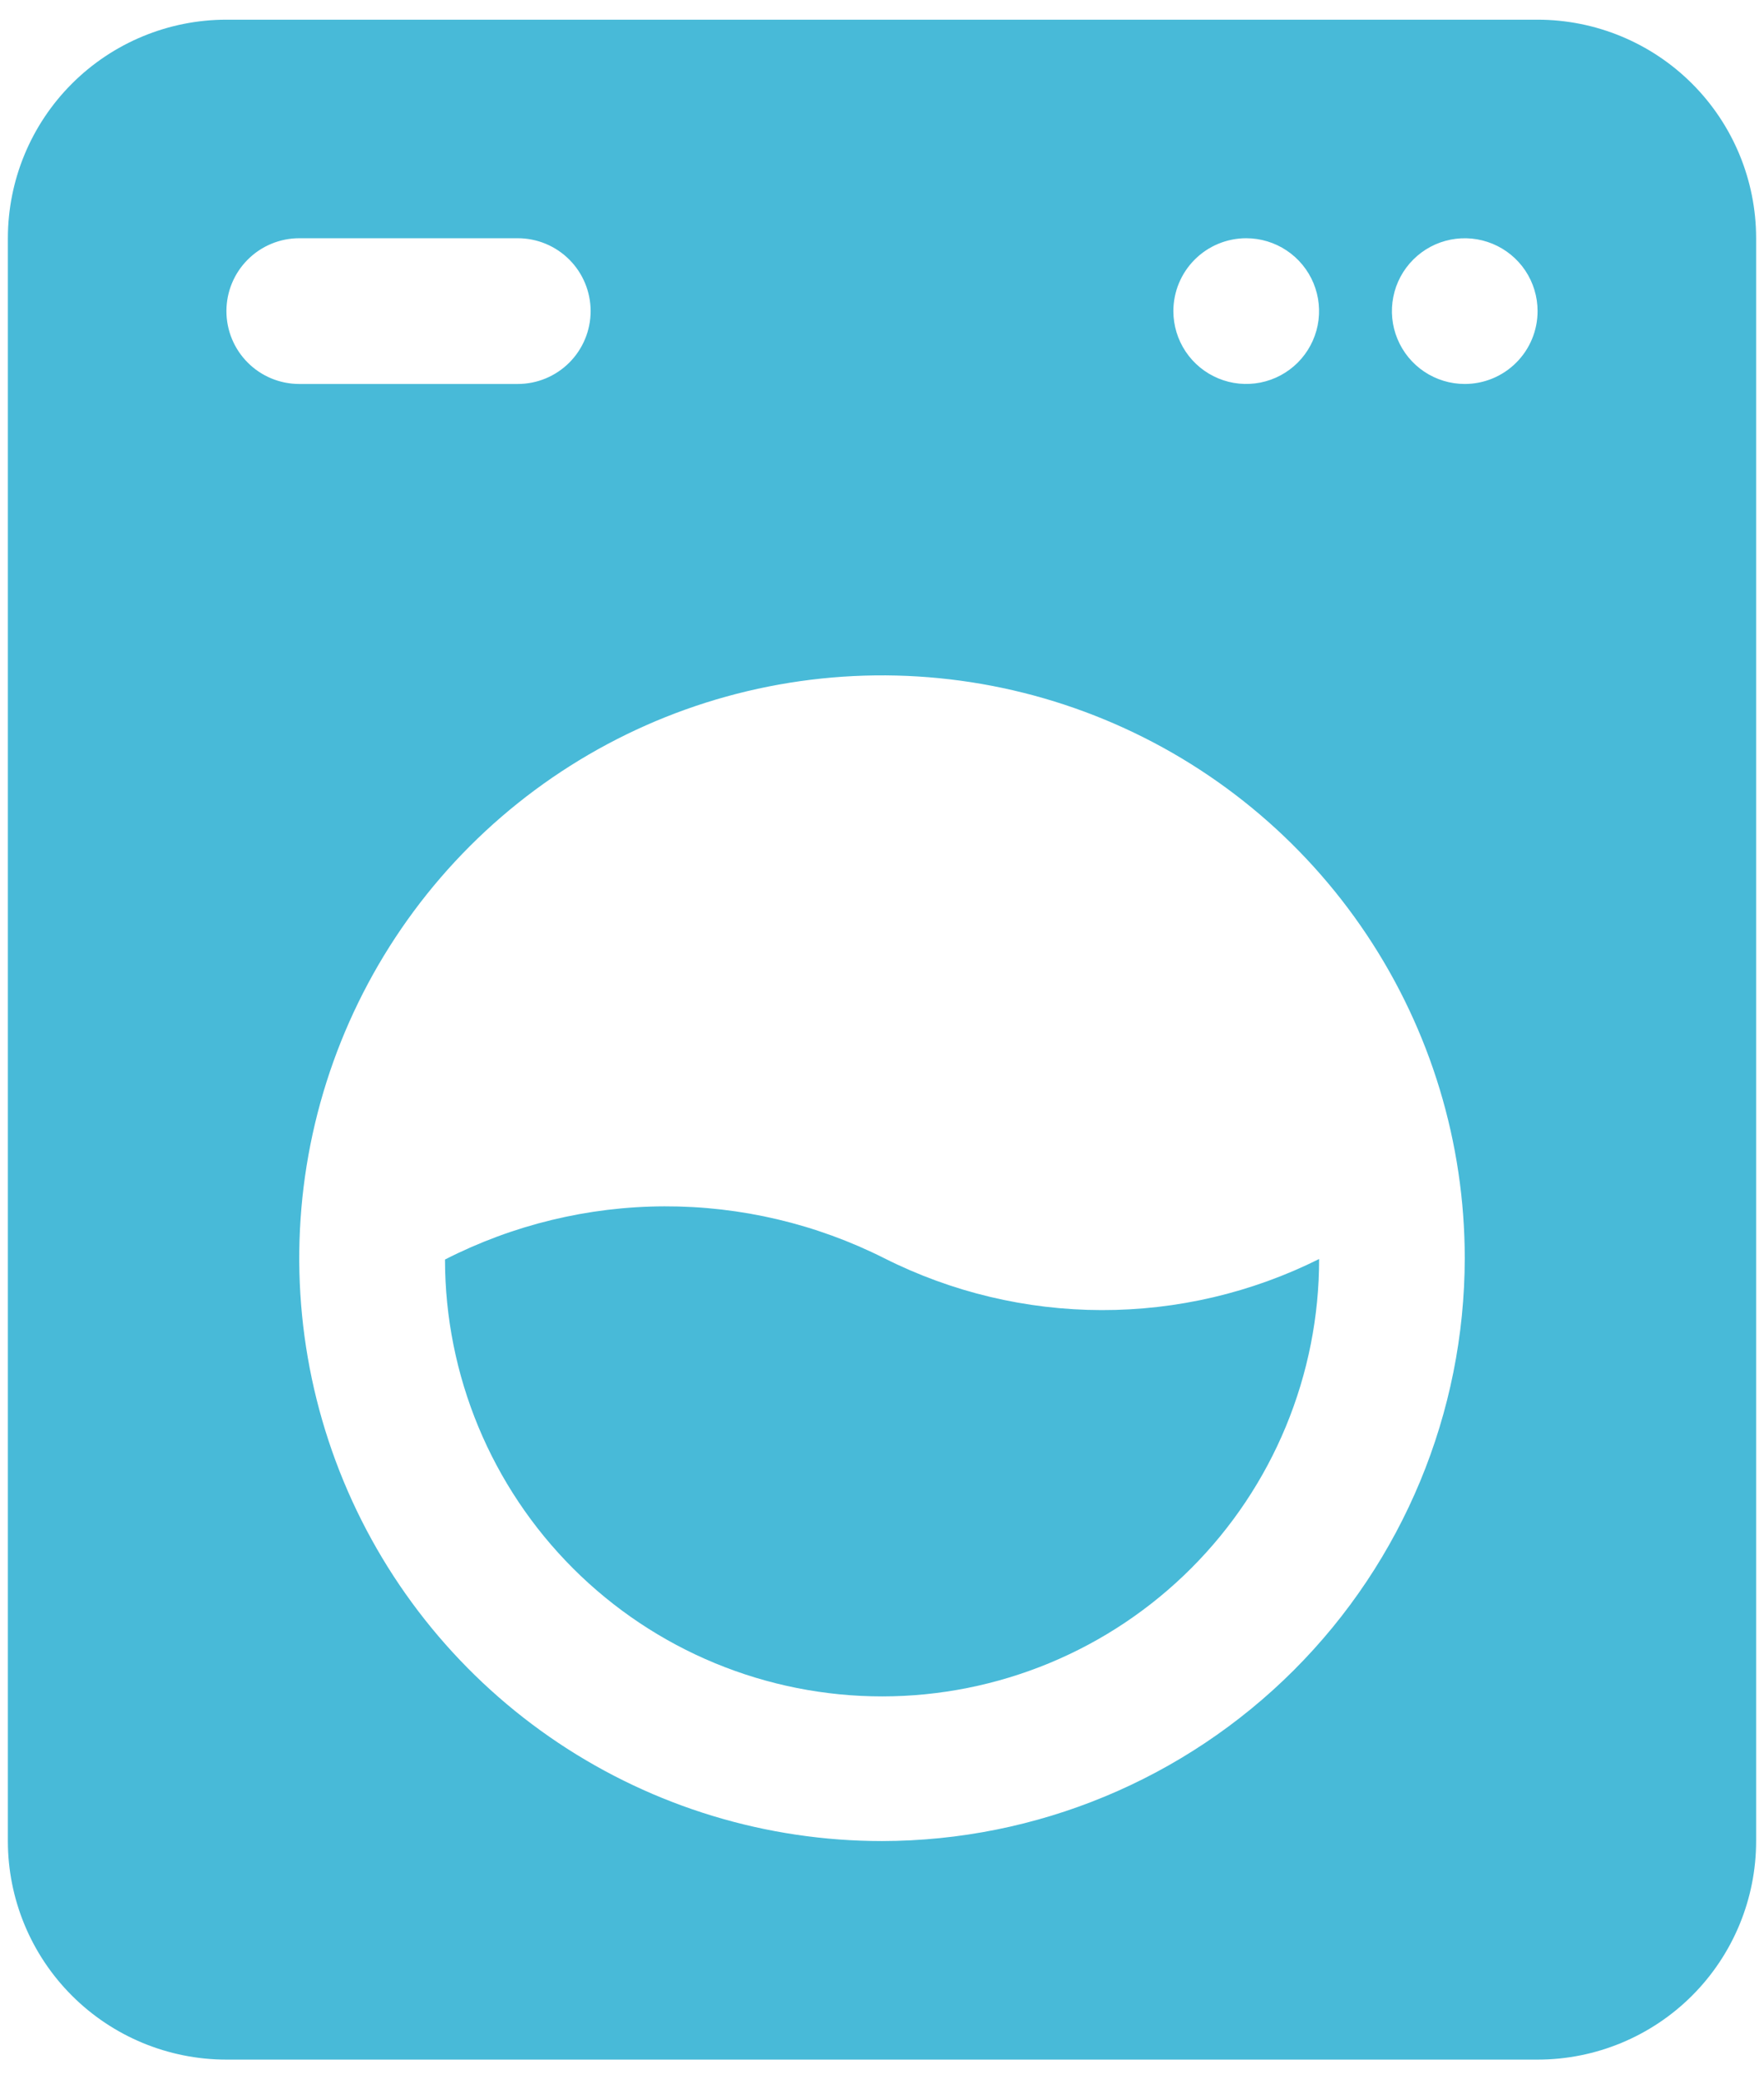
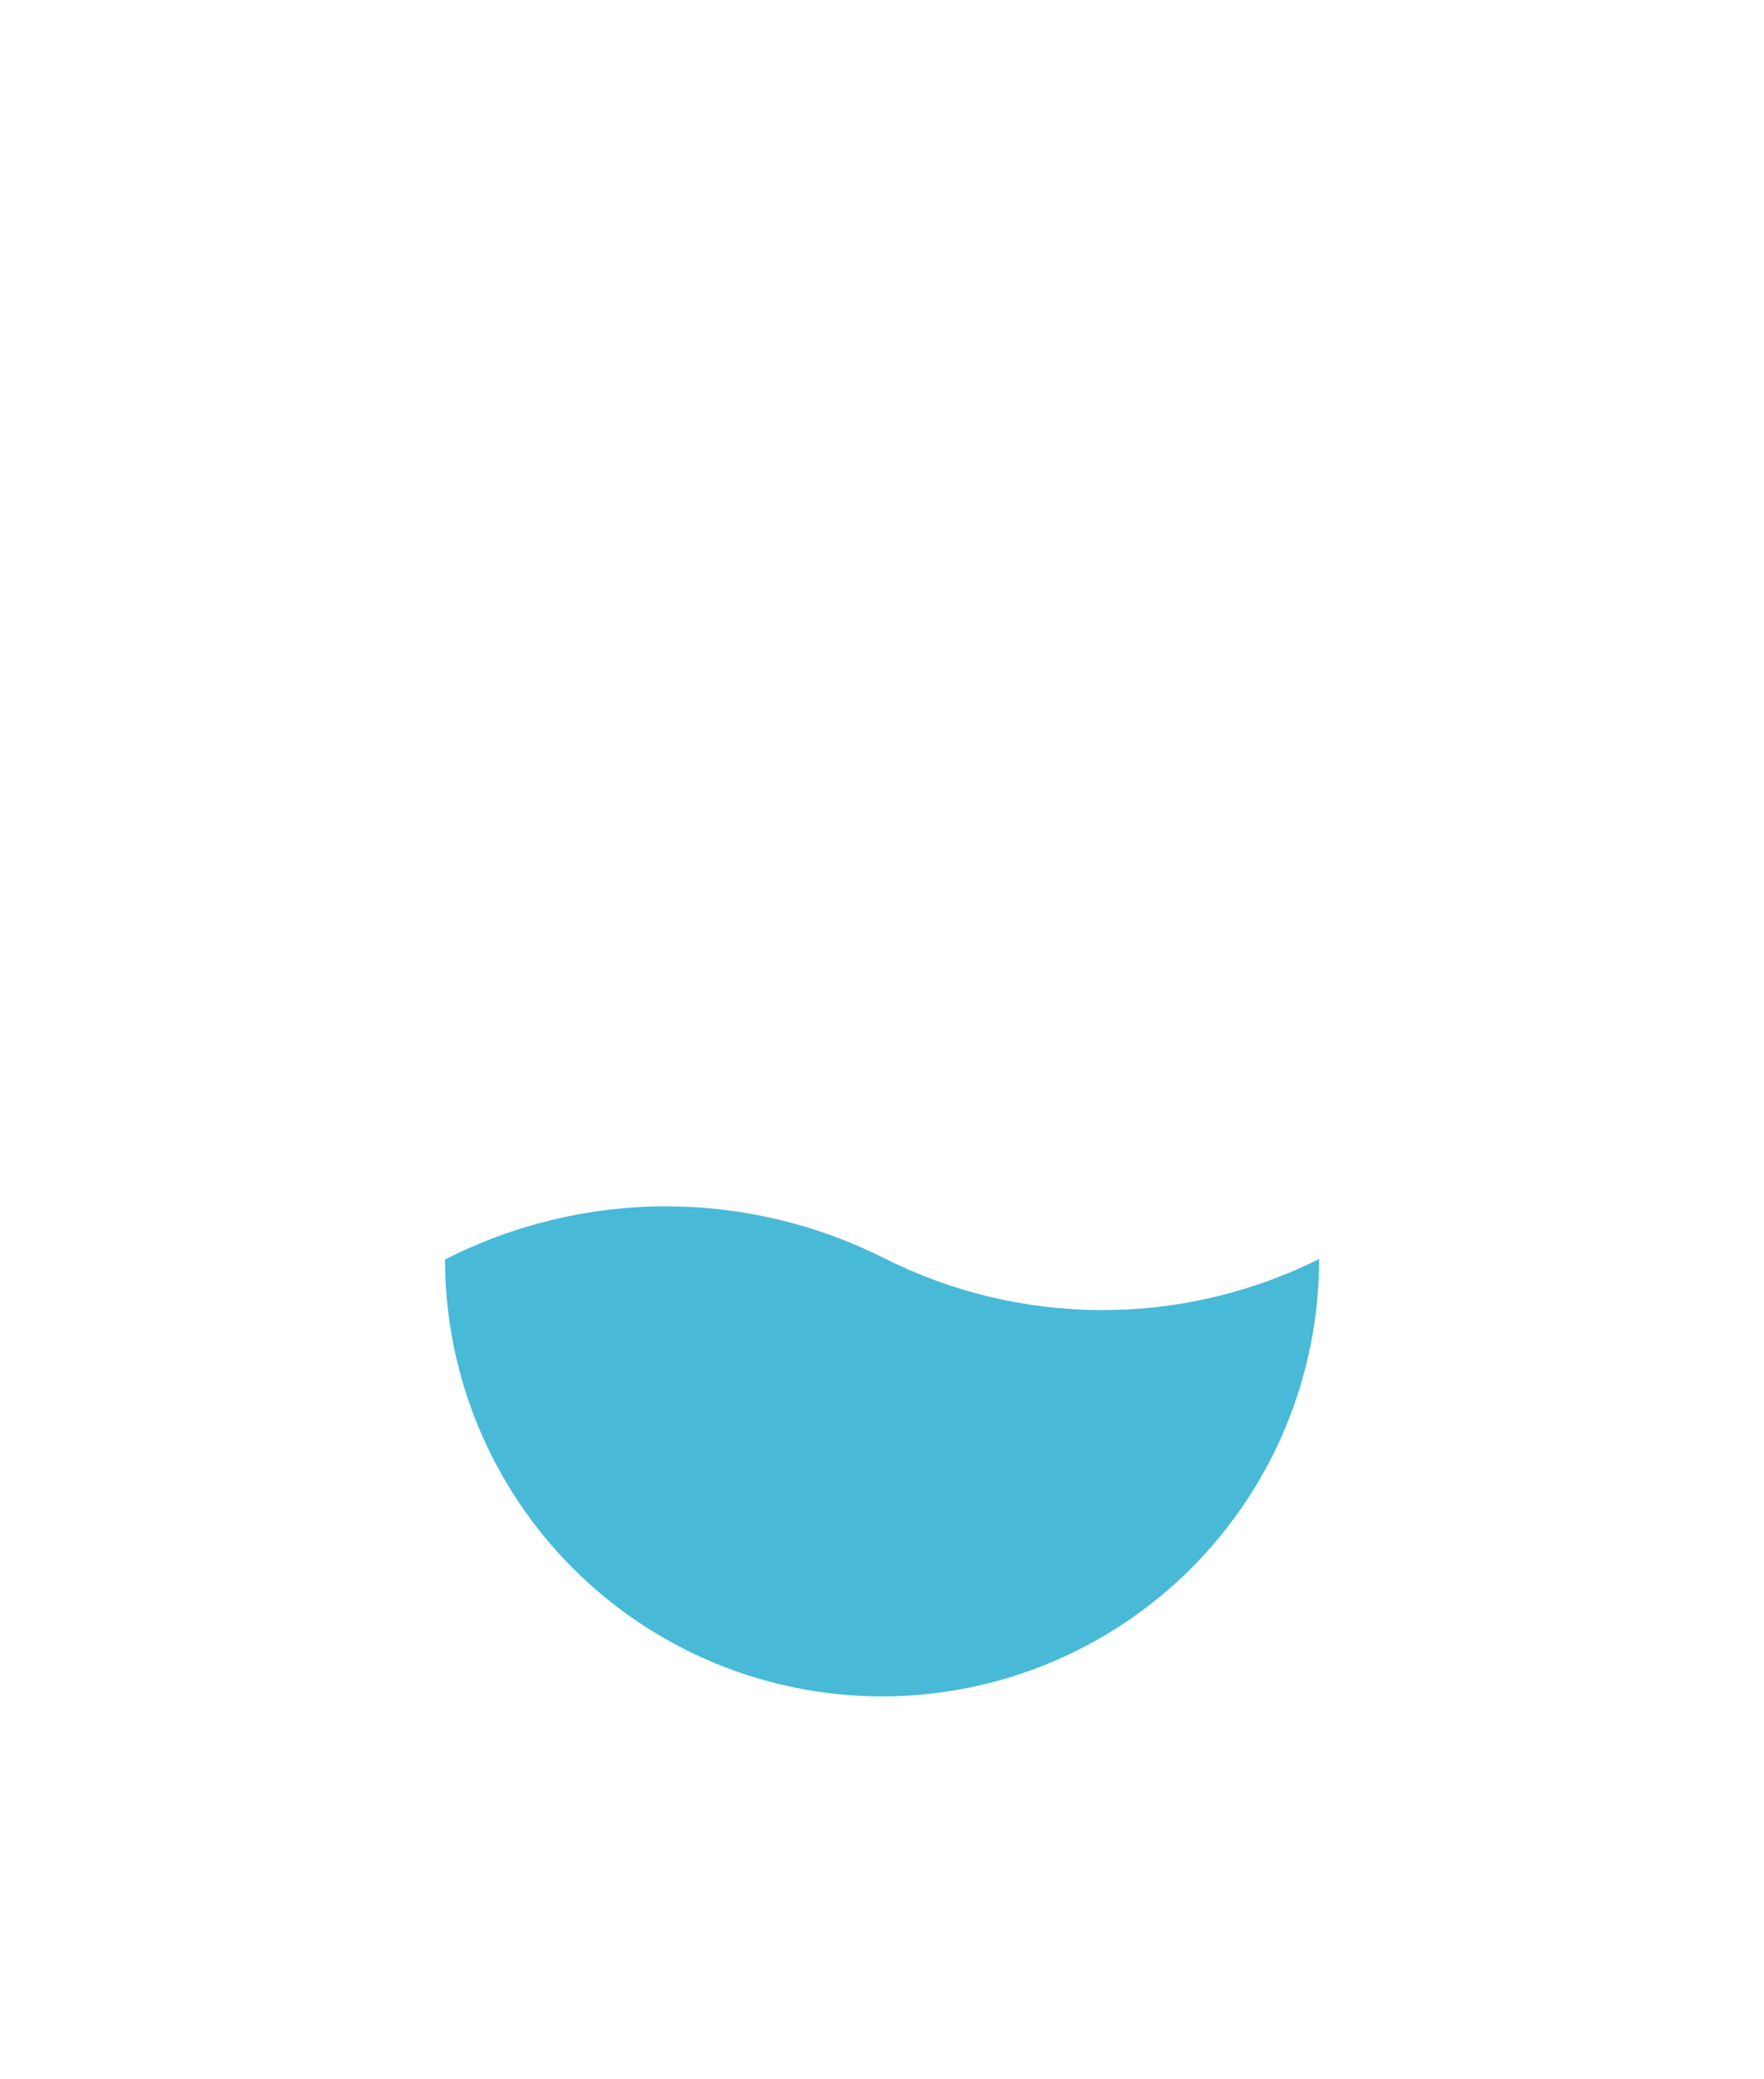
<svg xmlns="http://www.w3.org/2000/svg" width="56" height="66" viewBox="0 0 56 66" fill="none">
-   <path d="M48.812 0.625H7.188C5.348 0.625 3.583 1.356 2.282 2.657C0.981 3.958 0.25 5.723 0.25 7.562V58.438C0.25 60.277 0.981 62.042 2.282 63.343C3.583 64.644 5.348 65.375 7.188 65.375H48.812C50.652 65.375 52.417 64.644 53.718 63.343C55.019 62.042 55.75 60.277 55.75 58.438V7.562C55.75 5.723 55.019 3.958 53.718 2.657C52.417 1.356 50.652 0.625 48.812 0.625ZM39.562 7.562C40.02 7.562 40.467 7.698 40.847 7.952C41.227 8.206 41.524 8.567 41.699 8.99C41.874 9.413 41.92 9.878 41.831 10.326C41.741 10.775 41.521 11.187 41.198 11.51C40.874 11.834 40.462 12.054 40.014 12.143C39.565 12.232 39.1 12.187 38.678 12.011C38.255 11.836 37.894 11.54 37.64 11.16C37.386 10.78 37.25 10.332 37.25 9.875C37.25 9.262 37.494 8.673 37.927 8.24C38.361 7.806 38.949 7.562 39.562 7.562ZM7.188 9.875C7.188 9.262 7.431 8.673 7.865 8.24C8.298 7.806 8.887 7.562 9.5 7.562H16.438C17.051 7.562 17.639 7.806 18.073 8.24C18.506 8.673 18.75 9.262 18.75 9.875C18.75 10.488 18.506 11.076 18.073 11.51C17.639 11.944 17.051 12.188 16.438 12.188H9.5C8.887 12.188 8.298 11.944 7.865 11.51C7.431 11.076 7.188 10.488 7.188 9.875ZM28 58.438C24.341 58.438 20.764 57.352 17.722 55.32C14.68 53.287 12.309 50.398 10.908 47.017C9.508 43.637 9.142 39.917 9.855 36.328C10.569 32.74 12.331 29.443 14.918 26.856C17.506 24.269 20.802 22.507 24.391 21.793C27.98 21.079 31.699 21.445 35.08 22.846C38.46 24.246 41.349 26.617 43.382 29.66C45.415 32.702 46.5 36.279 46.5 39.938C46.495 44.842 44.544 49.545 41.075 53.013C37.607 56.481 32.905 58.432 28 58.438ZM46.5 12.188C46.043 12.188 45.596 12.052 45.215 11.798C44.835 11.544 44.539 11.182 44.364 10.76C44.188 10.337 44.143 9.872 44.232 9.424C44.321 8.975 44.541 8.563 44.865 8.24C45.188 7.916 45.6 7.696 46.049 7.607C46.497 7.518 46.962 7.564 47.385 7.739C47.807 7.914 48.169 8.21 48.423 8.59C48.677 8.971 48.812 9.418 48.812 9.875C48.812 10.488 48.569 11.076 48.135 11.51C47.702 11.944 47.113 12.188 46.5 12.188Z" fill="#48BAD8" />
  <path d="M28.072 39.938C25.908 38.848 23.517 38.284 21.094 38.291C18.672 38.298 16.285 38.877 14.127 39.979C14.129 43.659 15.593 47.187 18.197 49.788C19.486 51.075 21.016 52.097 22.7 52.793C24.384 53.489 26.188 53.847 28.01 53.846C29.832 53.845 31.636 53.485 33.319 52.787C35.002 52.089 36.531 51.066 37.819 49.776C39.107 48.487 40.128 46.957 40.824 45.273C41.52 43.589 41.878 41.785 41.877 39.963C39.733 41.033 37.368 41.589 34.971 41.584C32.575 41.58 30.212 41.016 28.072 39.938Z" fill="#48BAD8" />
</svg>